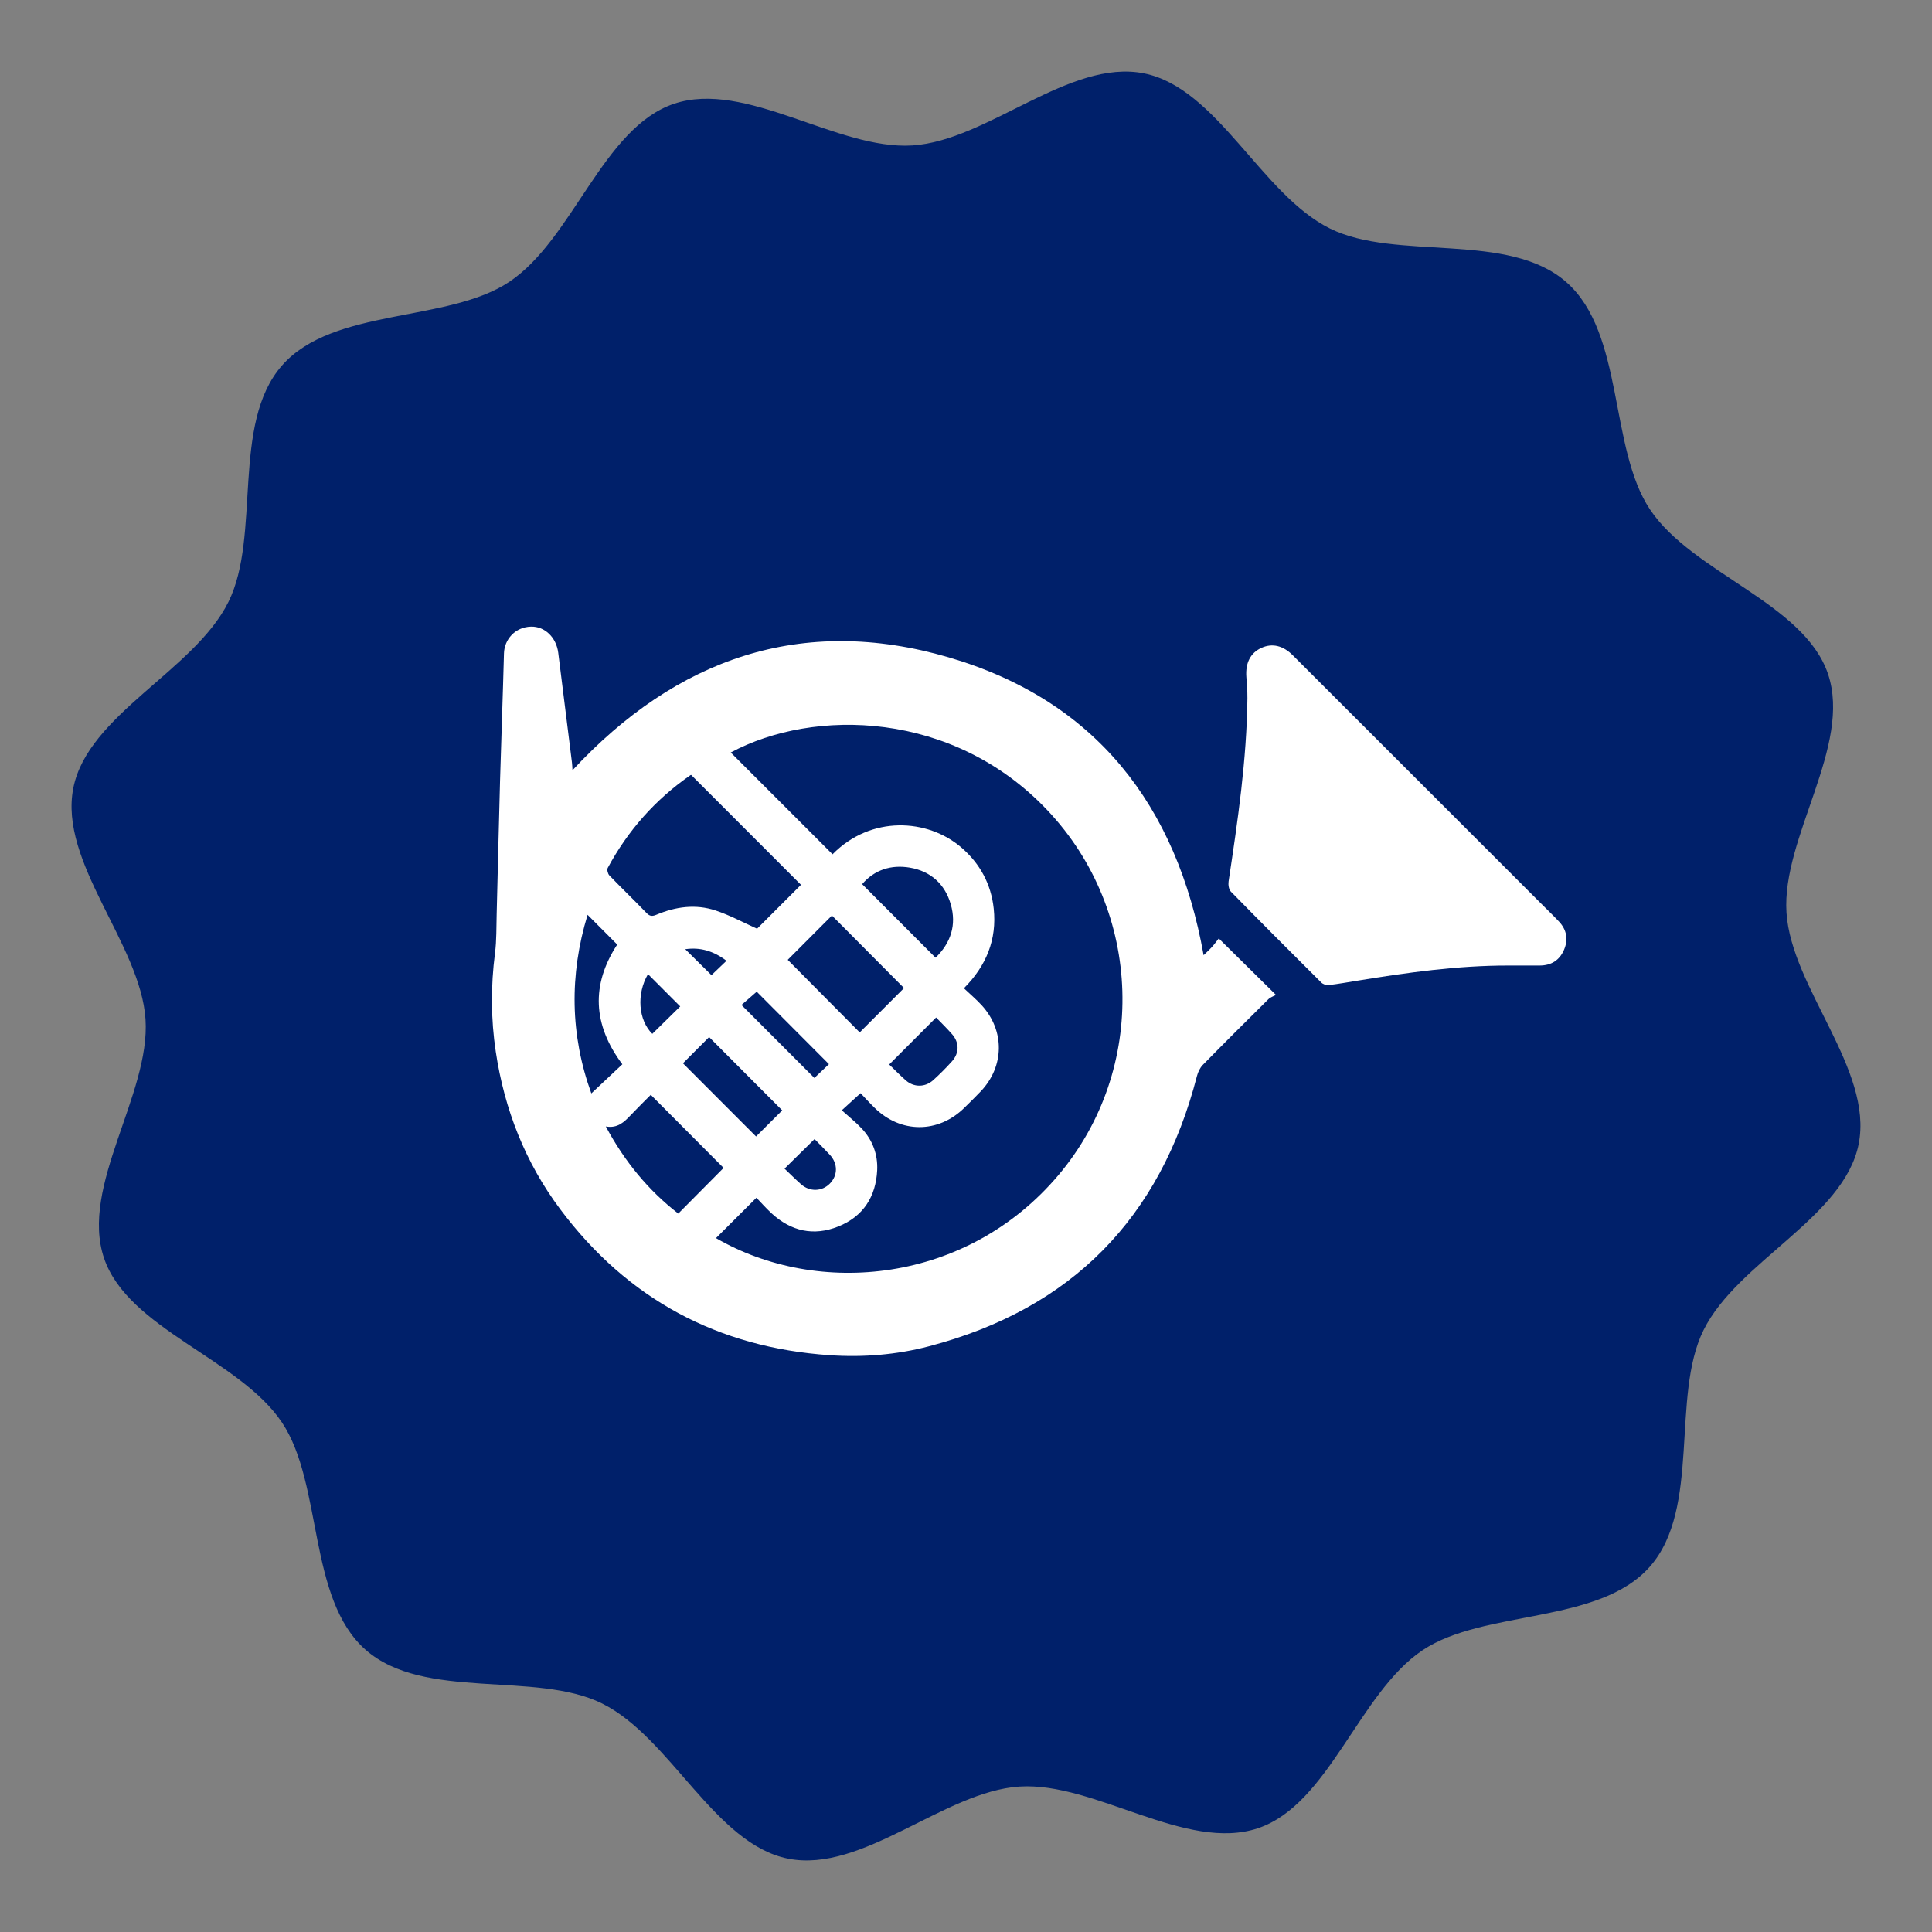
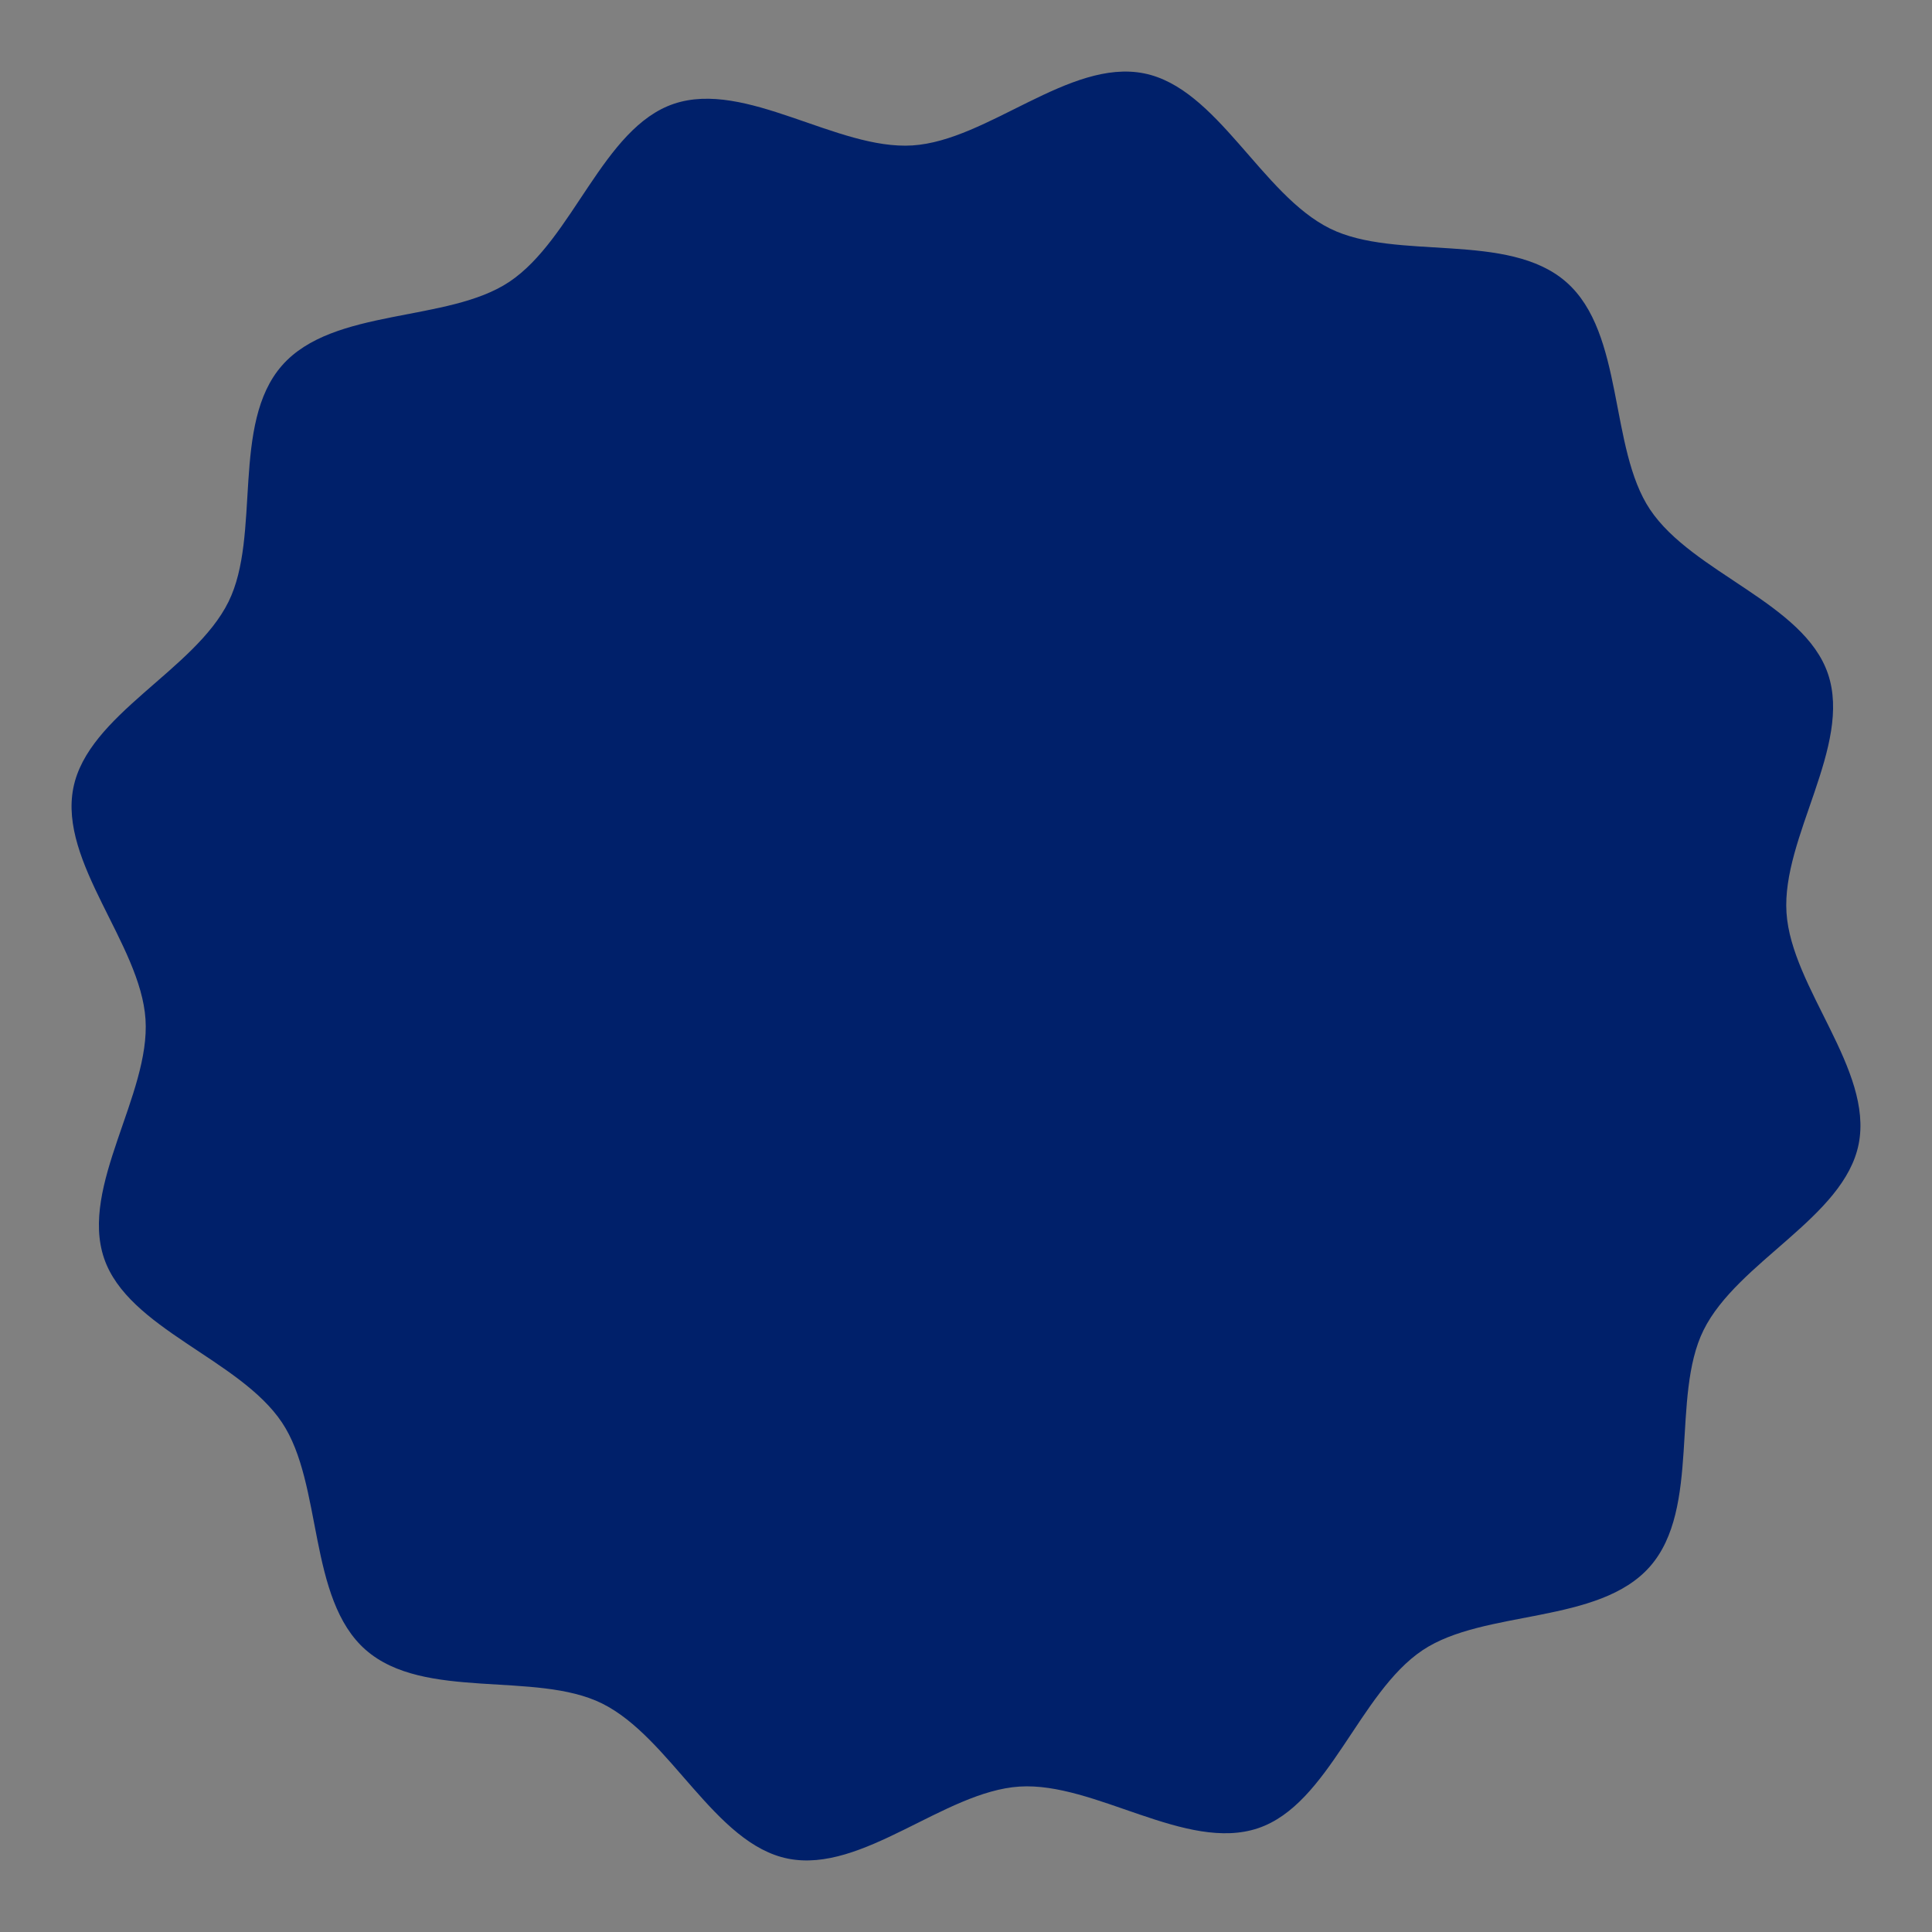
<svg xmlns="http://www.w3.org/2000/svg" id="Page2" viewBox="0 0 1080 1080">
  <rect x="0" y="0" width="1080" height="1080" fill="#808080" stroke="none" />
  <defs>
    <style>      .cls-1 {        fill: #fff;      }      .cls-2 {        fill: #00206a;      }    </style>
  </defs>
  <path class="cls-2" d="M204.43,922.3c-32.58-28.61-23.8-92.7-46.8-127.11-23.79-35.61-86.1-52.28-99.49-91.91-13.59-40.22,25.95-91.4,23.2-133.48-2.75-42.08-48.61-87.69-40.35-129.33,8.14-41.05,67.75-65.66,86.73-104.05,18.34-37.09,1.31-99.52,29.92-132.1,28.59-32.58,92.7-23.8,127.09-46.79,35.61-23.79,52.28-86.08,91.93-99.49,40.22-13.58,91.38,25.98,133.46,23.25,42.08-2.73,87.71-48.57,129.35-40.29,41.03,8.15,65.63,67.76,104,86.75,37.09,18.35,99.52,1.35,132.1,29.95,32.58,28.61,23.8,92.7,46.79,127.09,23.79,35.6,86.1,52.28,99.5,91.93,13.59,40.22-25.95,91.4-23.2,133.48,2.73,42.08,48.59,87.69,40.35,129.33-8.15,41.05-67.75,65.66-86.73,104.05-18.34,37.09-1.33,99.5-29.92,132.1-28.61,32.58-92.7,23.8-127.11,46.79-35.59,23.8-52.28,86.08-91.93,99.49-40.21,13.58-91.38-25.98-133.46-23.25-42.08,2.73-87.69,48.57-129.33,40.29-41.03-8.15-65.63-67.76-104.02-86.77-37.09-18.34-99.5-1.33-132.08-29.94" />
-   <path class="cls-1" d="M320.01,430.59c58.02-62.53,128.14-87.15,210.31-63.13,82.13,24.01,127.5,82.65,142.51,166.5,1.52-1.49,3.17-2.96,4.64-4.58,1.43-1.57,2.68-3.32,3.83-4.78,10.76,10.62,20.72,20.44,31.98,31.56-1.47.8-3.13,1.31-4.22,2.38-12.3,12.18-24.55,24.37-36.67,36.73-1.57,1.61-2.69,3.97-3.27,6.18-20.51,79.56-70.16,130.21-149.75,151.12-18.21,4.79-36.92,6.28-55.62,5-62.5-4.3-112.97-31.32-150.57-81.59-19.58-26.17-31.21-55.83-36.04-88.06-2.75-18.27-2.82-36.66-.44-55.06.93-7.19.73-14.56.94-21.84.65-24.86,1.19-49.72,1.89-74.59.68-23.73,1.57-47.43,2.19-71.16.21-7.89,6.3-14.75,15.12-14.98,7.79-.19,14.15,6.11,15.22,14.61,2.55,20.49,5.13,40.98,7.68,61.48.16,1.26.18,2.55.28,4.2M465.4,477.55c21.56-21.89,53.15-19.93,71.89-3.88,10.55,9.05,16.76,20.58,18.21,34.29,1.82,17.2-4.11,31.9-16.67,44.48,3.52,3.34,6.93,6.21,9.92,9.47,13.05,14.24,12.76,34.31-.63,48.29-2.97,3.1-6.02,6.11-9.1,9.12-14.64,14.35-35.57,14.31-50.16-.09-2.82-2.76-5.48-5.69-7.8-8.14-3.6,3.29-6.63,6.05-10.5,9.57,3.88,3.5,7.72,6.54,11.04,10.06,6.18,6.51,9.17,14.64,8.75,23.43-.72,14.78-7.77,25.88-21.8,31.49-13.79,5.49-26.31,2.62-37.18-7.33-3.15-2.89-5.95-6.11-8.52-8.77-7.82,7.8-15.26,15.22-22.61,22.57,57.04,33.09,140.23,25.46,191.46-35.24,49.95-59.19,47.29-147.37-6.16-203.89-52.77-55.8-130.52-57.27-177.05-32.33,18.91,18.91,37.9,37.9,56.9,56.9M386.37,433.22c.16-.03-.16-.05-.38.09-19.61,13.56-34.99,30.93-46.28,51.91-.51.96.07,3.25.94,4.16,6.84,7.1,13.96,13.93,20.79,21.03,1.87,1.94,3.32,1.85,5.58.91,10.69-4.5,21.85-6.04,32.95-2.36,7.96,2.62,15.43,6.7,23.24,10.2,7.8-7.79,16.34-16.34,24.55-24.53-20.26-20.28-40.73-40.77-61.38-61.41M379.16,678.4c8.71-8.77,17.32-17.46,25.33-25.53-13.33-13.38-26.91-27.01-40.71-40.87-3.55,3.59-7.42,7.37-11.15,11.3-3.66,3.88-7.35,7.58-13.98,6.4,10.52,19.65,23.85,35.78,40.5,48.69M440.35,536.55c13.32,13.4,26.86,27.05,40.24,40.56,8.24-8.24,16.71-16.71,24.77-24.78-13.4-13.49-26.96-27.12-40.31-40.54-8.26,8.28-16.73,16.74-24.71,24.76M345.03,528.01c-5.56-5.58-11.06-11.11-16.57-16.62-10.25,33.58-9.75,67.19,2.1,99.83,5.91-5.56,11.69-10.99,17.34-16.29-16.6-22.12-17.51-44.51-2.87-66.92M522.99,535.36c8.5-8.24,11.83-18.27,8.5-29.81-3.27-11.39-11.29-18.58-22.92-20.54-10.36-1.73-19.67,1.14-26.63,9.24,13.8,13.82,27.33,27.38,41.05,41.12M437.27,620.71c-13.58-13.63-27.22-27.31-40.87-40.99-4.85,4.85-10.08,10.1-14.63,14.66,13.65,13.66,27.31,27.35,40.87,40.92,4.86-4.85,10.11-10.1,14.63-14.59M523.3,568.78c-8.87,8.89-17.37,17.43-26.23,26.28,2.9,2.8,6,5.97,9.31,8.89,4.43,3.92,10.74,3.94,15.2-.07,3.71-3.34,7.26-6.89,10.59-10.62,4.16-4.64,4.13-10.48.05-15.13-2.9-3.31-6.09-6.39-8.92-9.34M423.01,554.36c-2.94,2.55-6.09,5.3-8.52,7.42,13.77,13.79,27.35,27.38,40.75,40.8,2.62-2.48,5.62-5.32,8.15-7.72-13.73-13.77-27.31-27.38-40.38-40.5M455.34,636.75c-5.74,5.63-11.06,10.9-16.78,16.53,2.96,2.82,5.98,5.84,9.17,8.68,4.9,4.37,11.74,4.18,16.15-.31,4.51-4.58,4.57-11.18.02-16.1-2.8-3.03-5.76-5.93-8.56-8.8M362.23,544.55c-6.54,11.15-5.39,25.7,2.41,33.37,5.28-5.2,10.57-10.38,15.61-15.33-5.93-5.91-11.86-11.86-18.02-18.04M406.11,537.08c-7.23-5.46-14.71-7.7-23.06-6.46,5,4.93,9.89,9.76,14.66,14.49,2.38-2.27,5.14-4.92,8.4-8.03" />
-   <path class="cls-1" d="M843.21,539.74c-28.31-.03-56.25,3.88-84.12,8.42-5.48.89-10.94,1.87-16.45,2.52-1.29.14-3.13-.52-4.06-1.47-16.94-16.83-33.8-33.73-50.51-50.79-1.17-1.19-1.54-3.85-1.28-5.67,5.13-33.98,10.15-67.96,10.52-102.41.04-3.99-.32-8-.59-11.99-.56-7.86,2.34-13.44,8.5-16.22,5.97-2.68,12.02-1.28,17.43,4.15,46.61,46.59,93.22,93.2,139.81,139.8,3.03,3.03,6.14,6,9.06,9.13,4.32,4.62,5.25,10.03,2.75,15.8-2.52,5.81-7.14,8.7-13.49,8.73-5.86.02-11.71,0-17.57,0" />
</svg>